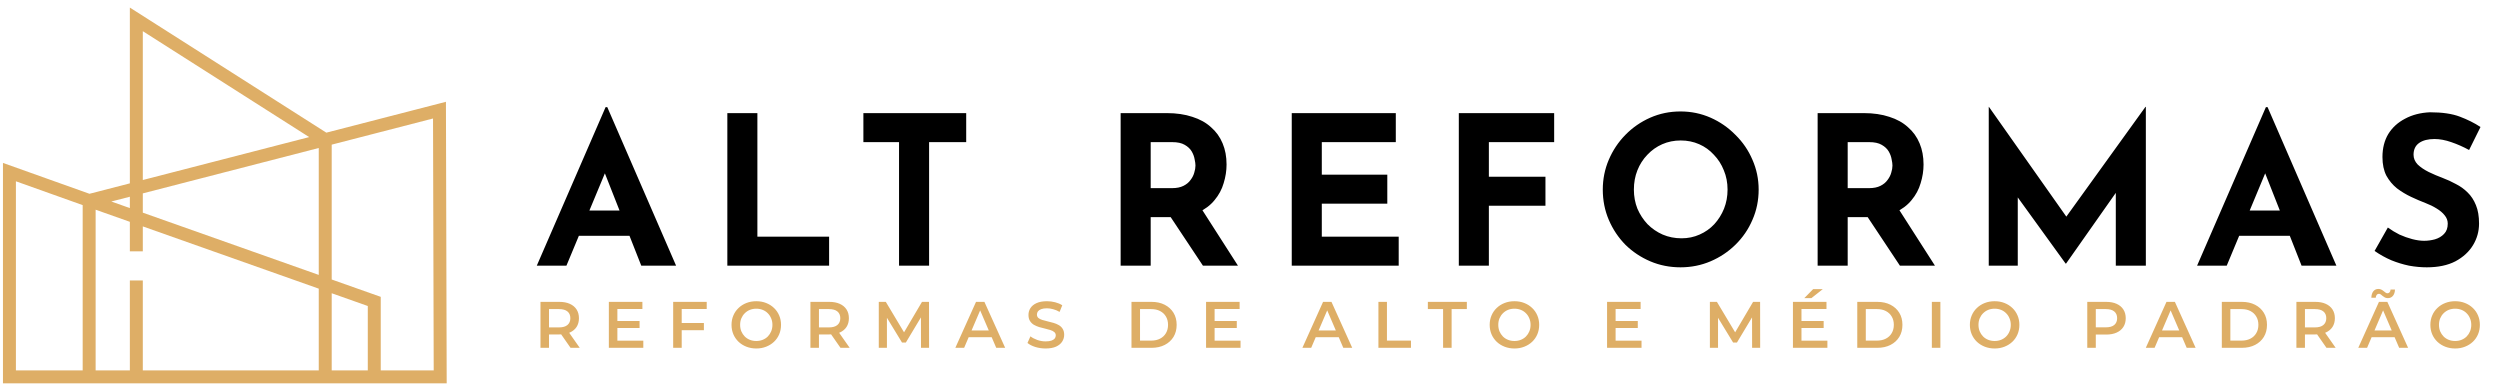
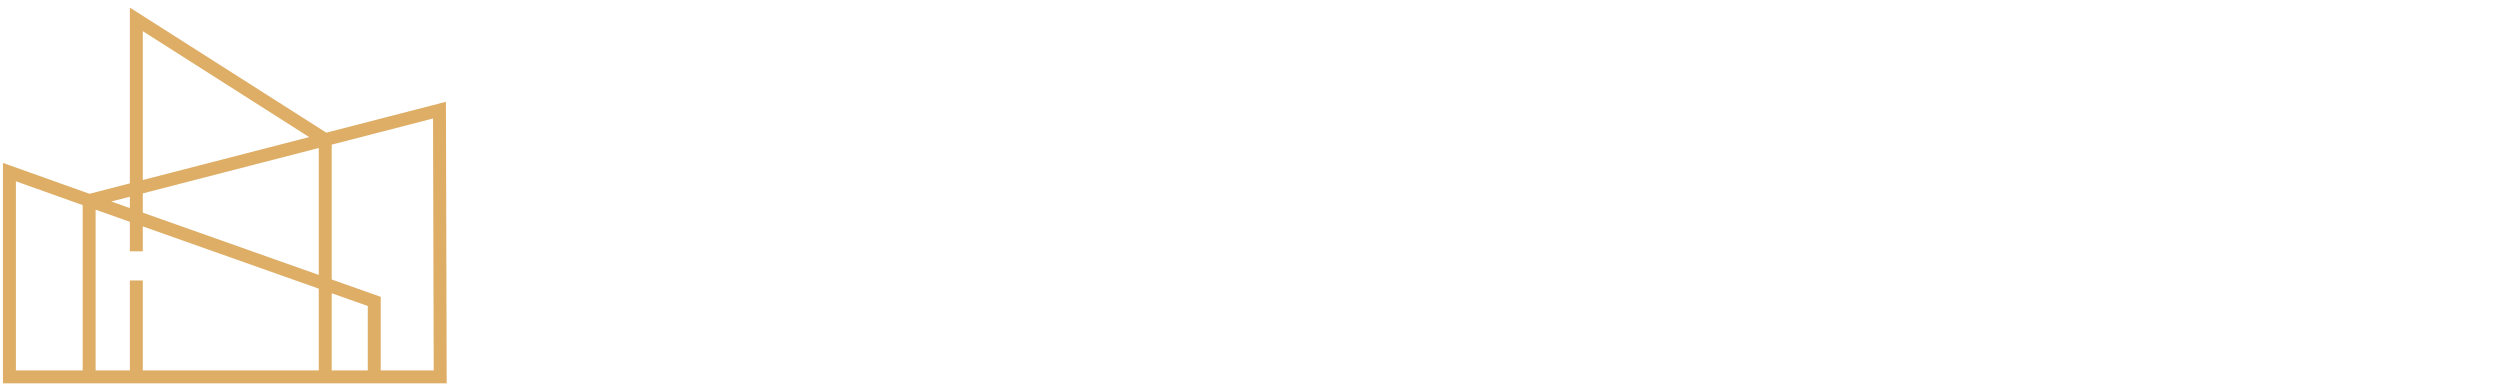
<svg xmlns="http://www.w3.org/2000/svg" width="265" height="41" viewBox="0 0 265 41" fill="none">
  <path d="M9.45 21.258L39.672 31.951V39.946M9.45 21.258V39.946M9.45 21.258L34.474 14.801M9.45 21.258L1 18.243V39.946H9.45M39.672 39.946H46.661L46.585 11.675L34.474 14.801M39.672 39.946H34.474M9.45 39.946H14.451M14.451 39.946V29.73M14.451 39.946H34.474M14.451 26.64V2.054L34.474 14.801M34.474 14.801V39.946" stroke="#DEAE66" stroke-width="1.373" />
-   <path d="M56.9 28.16L64.195 11.353H64.37L71.665 28.16H67.974L63.316 16.34L65.623 14.758L60.042 28.16H56.9ZM61.888 22.316H66.743L67.864 24.996H60.899L61.888 22.316ZM77.098 11.99H80.283V25.084H87.885V28.16H77.098V11.99ZM91.519 11.99H102.417V15.066H98.484V28.16H95.298V15.066H91.519V11.99ZM123.687 11.99C124.698 11.99 125.599 12.122 126.39 12.385C127.18 12.634 127.84 13.001 128.367 13.484C128.909 13.953 129.319 14.524 129.597 15.197C129.876 15.857 130.015 16.604 130.015 17.439C130.015 18.098 129.912 18.757 129.707 19.416C129.517 20.075 129.194 20.675 128.74 21.218C128.301 21.759 127.715 22.199 126.983 22.536C126.25 22.858 125.342 23.019 124.258 23.019H121.973V28.16H118.788V11.99H123.687ZM124.236 19.943C124.72 19.943 125.123 19.863 125.445 19.701C125.767 19.54 126.016 19.335 126.192 19.086C126.382 18.837 126.514 18.581 126.587 18.317C126.675 18.039 126.719 17.783 126.719 17.548C126.719 17.373 126.69 17.153 126.631 16.889C126.587 16.611 126.485 16.333 126.324 16.054C126.162 15.776 125.913 15.542 125.577 15.351C125.254 15.161 124.815 15.066 124.258 15.066H121.973V19.943H124.236ZM127.224 21.921L131.223 28.16H127.51L123.423 22.008L127.224 21.921ZM136.925 11.99H147.955V15.066H140.111V18.515H147.054V21.591H140.111V25.084H148.262V28.16H136.925V11.99ZM154.634 11.99H164.741V15.066H157.82V18.735H163.818V21.811H157.82V28.16H154.634V11.99ZM169.895 20.097C169.895 18.984 170.107 17.929 170.532 16.933C170.957 15.937 171.543 15.058 172.29 14.297C173.051 13.52 173.93 12.913 174.926 12.473C175.922 12.034 176.992 11.814 178.134 11.814C179.262 11.814 180.324 12.034 181.32 12.473C182.316 12.913 183.195 13.52 183.956 14.297C184.733 15.058 185.333 15.937 185.758 16.933C186.197 17.929 186.417 18.984 186.417 20.097C186.417 21.239 186.197 22.309 185.758 23.305C185.333 24.301 184.733 25.18 183.956 25.941C183.195 26.688 182.316 27.274 181.32 27.699C180.324 28.123 179.262 28.336 178.134 28.336C176.992 28.336 175.922 28.123 174.926 27.699C173.93 27.274 173.051 26.688 172.29 25.941C171.543 25.18 170.957 24.301 170.532 23.305C170.107 22.309 169.895 21.239 169.895 20.097ZM173.191 20.097C173.191 20.815 173.315 21.488 173.564 22.118C173.828 22.733 174.187 23.283 174.641 23.766C175.109 24.235 175.644 24.601 176.245 24.865C176.86 25.128 177.526 25.26 178.244 25.26C178.932 25.26 179.569 25.128 180.155 24.865C180.756 24.601 181.276 24.235 181.715 23.766C182.155 23.283 182.499 22.733 182.748 22.118C182.997 21.488 183.121 20.815 183.121 20.097C183.121 19.365 182.99 18.683 182.726 18.054C182.477 17.424 182.125 16.875 181.671 16.406C181.232 15.922 180.712 15.549 180.111 15.285C179.511 15.022 178.859 14.89 178.156 14.89C177.453 14.89 176.801 15.022 176.201 15.285C175.6 15.549 175.073 15.922 174.619 16.406C174.165 16.875 173.813 17.424 173.564 18.054C173.315 18.683 173.191 19.365 173.191 20.097ZM197.568 11.99C198.579 11.99 199.48 12.122 200.271 12.385C201.062 12.634 201.721 13.001 202.248 13.484C202.79 13.953 203.2 14.524 203.478 15.197C203.757 15.857 203.896 16.604 203.896 17.439C203.896 18.098 203.793 18.757 203.588 19.416C203.398 20.075 203.076 20.675 202.622 21.218C202.182 21.759 201.596 22.199 200.864 22.536C200.132 22.858 199.223 23.019 198.14 23.019H195.855V28.16H192.669V11.99H197.568ZM198.118 19.943C198.601 19.943 199.004 19.863 199.326 19.701C199.648 19.54 199.897 19.335 200.073 19.086C200.263 18.837 200.395 18.581 200.468 18.317C200.556 18.039 200.6 17.783 200.6 17.548C200.6 17.373 200.571 17.153 200.512 16.889C200.468 16.611 200.366 16.333 200.205 16.054C200.044 15.776 199.795 15.542 199.458 15.351C199.136 15.161 198.696 15.066 198.14 15.066H195.855V19.943H198.118ZM201.106 21.921L205.104 28.16H201.391L197.305 22.008L201.106 21.921ZM210.807 28.16V11.331H210.829L219.815 24.074L218.452 23.766L227.416 11.331H227.46V28.16H224.275V18.515L224.472 20.163L219.002 27.941H218.958L213.333 20.163L213.883 18.647V28.16H210.807ZM232.892 28.16L240.187 11.353H240.362L247.657 28.16H243.966L239.308 16.34L241.615 14.758L236.034 28.16H232.892ZM237.88 22.316H242.735L243.856 24.996H236.891L237.88 22.316ZM261.724 15.901C261.109 15.564 260.479 15.285 259.835 15.066C259.205 14.846 258.612 14.736 258.055 14.736C257.367 14.736 256.825 14.875 256.429 15.154C256.034 15.432 255.836 15.849 255.836 16.406C255.836 16.787 255.983 17.131 256.275 17.439C256.583 17.732 256.971 17.995 257.44 18.23C257.923 18.464 258.421 18.676 258.934 18.867C259.403 19.042 259.864 19.255 260.318 19.504C260.787 19.738 261.204 20.038 261.57 20.404C261.937 20.756 262.229 21.203 262.449 21.745C262.669 22.272 262.779 22.924 262.779 23.7C262.779 24.52 262.566 25.282 262.142 25.985C261.717 26.688 261.094 27.259 260.274 27.699C259.454 28.123 258.443 28.336 257.242 28.336C256.627 28.336 255.997 28.277 255.353 28.16C254.723 28.028 254.1 27.838 253.485 27.589C252.87 27.325 252.277 26.996 251.706 26.6L253.112 24.118C253.493 24.396 253.903 24.645 254.342 24.865C254.796 25.07 255.25 25.231 255.704 25.348C256.158 25.465 256.576 25.524 256.957 25.524C257.337 25.524 257.718 25.472 258.099 25.37C258.494 25.253 258.817 25.062 259.066 24.799C259.329 24.535 259.461 24.169 259.461 23.7C259.461 23.378 259.351 23.085 259.132 22.821C258.927 22.558 258.641 22.316 258.275 22.096C257.923 21.877 257.535 21.686 257.11 21.525C256.612 21.335 256.1 21.115 255.572 20.866C255.045 20.617 254.547 20.317 254.078 19.965C253.624 19.599 253.251 19.152 252.958 18.625C252.68 18.083 252.54 17.424 252.54 16.648C252.54 15.71 252.746 14.897 253.156 14.209C253.58 13.52 254.174 12.979 254.935 12.583C255.697 12.173 256.576 11.946 257.572 11.902C258.875 11.902 259.93 12.056 260.735 12.363C261.556 12.671 262.288 13.037 262.933 13.462L261.724 15.901Z" fill="black" />
-   <path d="M57.291 36.869V31.998H59.295C59.726 31.998 60.095 32.068 60.401 32.207C60.712 32.346 60.951 32.546 61.118 32.805C61.285 33.065 61.368 33.374 61.368 33.731C61.368 34.088 61.285 34.397 61.118 34.656C60.951 34.911 60.712 35.109 60.401 35.248C60.095 35.382 59.726 35.45 59.295 35.45H57.792L58.195 35.039V36.869H57.291ZM60.478 36.869L59.246 35.102H60.213L61.452 36.869H60.478ZM58.195 35.136L57.792 34.705H59.253C59.652 34.705 59.951 34.619 60.151 34.448C60.355 34.276 60.457 34.037 60.457 33.731C60.457 33.42 60.355 33.181 60.151 33.014C59.951 32.847 59.652 32.764 59.253 32.764H57.792L58.195 32.318V35.136ZM65.373 34.023H67.794V34.768H65.373V34.023ZM65.442 36.111H68.191V36.869H64.538V31.998H68.094V32.757H65.442V36.111ZM72.184 34.239H74.613V35.004H72.184V34.239ZM72.261 36.869H71.356V31.998H74.912V32.757H72.261V36.869ZM80.172 36.939C79.792 36.939 79.442 36.876 79.121 36.751C78.801 36.626 78.523 36.452 78.287 36.229C78.05 36.002 77.867 35.737 77.737 35.436C77.607 35.13 77.542 34.795 77.542 34.434C77.542 34.072 77.607 33.74 77.737 33.439C77.867 33.132 78.05 32.868 78.287 32.645C78.523 32.418 78.801 32.242 79.121 32.117C79.442 31.991 79.79 31.929 80.165 31.929C80.546 31.929 80.894 31.991 81.209 32.117C81.529 32.242 81.808 32.418 82.044 32.645C82.281 32.868 82.464 33.132 82.594 33.439C82.724 33.74 82.789 34.072 82.789 34.434C82.789 34.795 82.724 35.13 82.594 35.436C82.464 35.742 82.281 36.006 82.044 36.229C81.808 36.452 81.529 36.626 81.209 36.751C80.894 36.876 80.548 36.939 80.172 36.939ZM80.165 36.145C80.411 36.145 80.638 36.104 80.847 36.02C81.056 35.937 81.237 35.818 81.39 35.665C81.543 35.508 81.661 35.327 81.745 35.123C81.833 34.914 81.877 34.684 81.877 34.434C81.877 34.183 81.833 33.956 81.745 33.752C81.661 33.543 81.543 33.362 81.39 33.209C81.237 33.051 81.056 32.931 80.847 32.847C80.638 32.764 80.411 32.722 80.165 32.722C79.919 32.722 79.692 32.764 79.483 32.847C79.279 32.931 79.098 33.051 78.941 33.209C78.787 33.362 78.667 33.543 78.579 33.752C78.495 33.956 78.454 34.183 78.454 34.434C78.454 34.679 78.495 34.907 78.579 35.116C78.667 35.324 78.787 35.508 78.941 35.665C79.094 35.818 79.275 35.937 79.483 36.02C79.692 36.104 79.919 36.145 80.165 36.145ZM85.905 36.869V31.998H87.909C88.34 31.998 88.709 32.068 89.015 32.207C89.326 32.346 89.565 32.546 89.732 32.805C89.899 33.065 89.982 33.374 89.982 33.731C89.982 34.088 89.899 34.397 89.732 34.656C89.565 34.911 89.326 35.109 89.015 35.248C88.709 35.382 88.34 35.45 87.909 35.45H86.406L86.809 35.039V36.869H85.905ZM89.092 36.869L87.86 35.102H88.827L90.066 36.869H89.092ZM86.809 35.136L86.406 34.705H87.867C88.266 34.705 88.565 34.619 88.765 34.448C88.969 34.276 89.071 34.037 89.071 33.731C89.071 33.42 88.969 33.181 88.765 33.014C88.565 32.847 88.266 32.764 87.867 32.764H86.406L86.809 32.318V35.136ZM93.151 36.869V31.998H93.896L96.025 35.554H95.636L97.73 31.998H98.475L98.482 36.869H97.626L97.619 33.341H97.8L96.018 36.312H95.615L93.806 33.341H94.014V36.869H93.151ZM101.266 36.869L103.458 31.998H104.348L106.547 36.869H105.601L103.715 32.478H104.077L102.198 36.869H101.266ZM102.275 35.742L102.518 35.032H105.149L105.392 35.742H102.275ZM110.834 36.939C110.453 36.939 110.089 36.885 109.741 36.779C109.393 36.667 109.117 36.526 108.913 36.354L109.226 35.651C109.421 35.804 109.662 35.932 109.95 36.034C110.238 36.136 110.532 36.187 110.834 36.187C111.089 36.187 111.295 36.159 111.453 36.104C111.611 36.048 111.727 35.974 111.801 35.881C111.875 35.784 111.912 35.675 111.912 35.554C111.912 35.406 111.859 35.287 111.752 35.199C111.646 35.106 111.506 35.034 111.335 34.983C111.168 34.928 110.98 34.877 110.771 34.83C110.567 34.784 110.361 34.731 110.152 34.67C109.948 34.605 109.76 34.524 109.588 34.427C109.421 34.325 109.284 34.19 109.178 34.023C109.071 33.856 109.018 33.643 109.018 33.383C109.018 33.118 109.087 32.877 109.226 32.659C109.37 32.437 109.586 32.26 109.873 32.13C110.166 31.996 110.535 31.929 110.98 31.929C111.272 31.929 111.562 31.966 111.85 32.04C112.137 32.114 112.388 32.221 112.601 32.36L112.316 33.063C112.098 32.933 111.873 32.838 111.641 32.778C111.409 32.713 111.186 32.68 110.973 32.68C110.722 32.68 110.518 32.71 110.361 32.771C110.207 32.831 110.094 32.91 110.02 33.007C109.95 33.105 109.915 33.216 109.915 33.341C109.915 33.49 109.966 33.61 110.068 33.703C110.175 33.791 110.312 33.861 110.479 33.912C110.651 33.963 110.841 34.014 111.049 34.065C111.258 34.111 111.465 34.165 111.669 34.225C111.878 34.285 112.065 34.364 112.232 34.462C112.404 34.559 112.541 34.691 112.643 34.858C112.75 35.025 112.803 35.236 112.803 35.491C112.803 35.751 112.731 35.992 112.587 36.215C112.448 36.433 112.232 36.609 111.94 36.744C111.648 36.874 111.279 36.939 110.834 36.939ZM119.937 36.869V31.998H122.067C122.596 31.998 123.059 32.1 123.458 32.304C123.857 32.508 124.168 32.791 124.391 33.153C124.613 33.515 124.725 33.942 124.725 34.434C124.725 34.921 124.613 35.347 124.391 35.714C124.168 36.076 123.857 36.359 123.458 36.563C123.059 36.767 122.596 36.869 122.067 36.869H119.937ZM120.842 36.104H122.025C122.391 36.104 122.707 36.034 122.971 35.895C123.24 35.756 123.447 35.561 123.591 35.31C123.739 35.06 123.813 34.768 123.813 34.434C123.813 34.095 123.739 33.803 123.591 33.557C123.447 33.306 123.24 33.112 122.971 32.972C122.707 32.833 122.391 32.764 122.025 32.764H120.842V36.104ZM128.678 34.023H131.1V34.768H128.678V34.023ZM128.748 36.111H131.497V36.869H127.843V31.998H131.399V32.757H128.748V36.111ZM138.054 36.869L140.245 31.998H141.136L143.335 36.869H142.389L140.503 32.478H140.865L138.986 36.869H138.054ZM139.063 35.742L139.306 35.032H141.936L142.18 35.742H139.063ZM146.112 36.869V31.998H147.016V36.104H149.563V36.869H146.112ZM152.967 36.869V32.764H151.353V31.998H155.486V32.764H153.872V36.869H152.967ZM160.537 36.939C160.156 36.939 159.806 36.876 159.486 36.751C159.166 36.626 158.887 36.452 158.651 36.229C158.414 36.002 158.231 35.737 158.101 35.436C157.971 35.13 157.906 34.795 157.906 34.434C157.906 34.072 157.971 33.74 158.101 33.439C158.231 33.132 158.414 32.868 158.651 32.645C158.887 32.418 159.166 32.242 159.486 32.117C159.806 31.991 160.154 31.929 160.53 31.929C160.91 31.929 161.258 31.991 161.573 32.117C161.894 32.242 162.172 32.418 162.408 32.645C162.645 32.868 162.828 33.132 162.958 33.439C163.088 33.74 163.153 34.072 163.153 34.434C163.153 34.795 163.088 35.13 162.958 35.436C162.828 35.742 162.645 36.006 162.408 36.229C162.172 36.452 161.894 36.626 161.573 36.751C161.258 36.876 160.912 36.939 160.537 36.939ZM160.53 36.145C160.776 36.145 161.003 36.104 161.212 36.02C161.42 35.937 161.601 35.818 161.754 35.665C161.907 35.508 162.026 35.327 162.109 35.123C162.197 34.914 162.241 34.684 162.241 34.434C162.241 34.183 162.197 33.956 162.109 33.752C162.026 33.543 161.907 33.362 161.754 33.209C161.601 33.051 161.42 32.931 161.212 32.847C161.003 32.764 160.776 32.722 160.53 32.722C160.284 32.722 160.056 32.764 159.848 32.847C159.644 32.931 159.463 33.051 159.305 33.209C159.152 33.362 159.031 33.543 158.943 33.752C158.86 33.956 158.818 34.183 158.818 34.434C158.818 34.679 158.86 34.907 158.943 35.116C159.031 35.324 159.152 35.508 159.305 35.665C159.458 35.818 159.639 35.937 159.848 36.02C160.056 36.104 160.284 36.145 160.53 36.145ZM171.184 34.023H173.606V34.768H171.184V34.023ZM171.254 36.111H174.002V36.869H170.349V31.998H173.905V32.757H171.254V36.111ZM181.248 36.869V31.998H181.993L184.122 35.554H183.732L185.827 31.998H186.571L186.578 36.869H185.723L185.716 33.341H185.897L184.115 36.312H183.712L181.902 33.341H182.111V36.869H181.248ZM190.886 34.023H193.308V34.768H190.886V34.023ZM190.956 36.111H193.704V36.869H190.051V31.998H193.607V32.757H190.956V36.111ZM191.255 31.602L192.194 30.648H193.217L192.007 31.602H191.255ZM196.87 36.869V31.998H198.999C199.528 31.998 199.992 32.1 200.391 32.304C200.79 32.508 201.101 32.791 201.323 33.153C201.546 33.515 201.657 33.942 201.657 34.434C201.657 34.921 201.546 35.347 201.323 35.714C201.101 36.076 200.79 36.359 200.391 36.563C199.992 36.767 199.528 36.869 198.999 36.869H196.87ZM197.775 36.104H198.958C199.324 36.104 199.64 36.034 199.904 35.895C200.173 35.756 200.379 35.561 200.523 35.31C200.672 35.06 200.746 34.768 200.746 34.434C200.746 34.095 200.672 33.803 200.523 33.557C200.379 33.306 200.173 33.112 199.904 32.972C199.64 32.833 199.324 32.764 198.958 32.764H197.775V36.104ZM204.776 36.869V31.998H205.681V36.869H204.776ZM211.438 36.939C211.057 36.939 210.707 36.876 210.387 36.751C210.067 36.626 209.789 36.452 209.552 36.229C209.315 36.002 209.132 35.737 209.002 35.436C208.872 35.13 208.807 34.795 208.807 34.434C208.807 34.072 208.872 33.74 209.002 33.439C209.132 33.132 209.315 32.868 209.552 32.645C209.789 32.418 210.067 32.242 210.387 32.117C210.707 31.991 211.055 31.929 211.431 31.929C211.811 31.929 212.159 31.991 212.475 32.117C212.795 32.242 213.073 32.418 213.31 32.645C213.546 32.868 213.729 33.132 213.859 33.439C213.989 33.74 214.054 34.072 214.054 34.434C214.054 34.795 213.989 35.13 213.859 35.436C213.729 35.742 213.546 36.006 213.31 36.229C213.073 36.452 212.795 36.626 212.475 36.751C212.159 36.876 211.813 36.939 211.438 36.939ZM211.431 36.145C211.677 36.145 211.904 36.104 212.113 36.02C212.321 35.937 212.502 35.818 212.655 35.665C212.809 35.508 212.927 35.327 213.01 35.123C213.098 34.914 213.143 34.684 213.143 34.434C213.143 34.183 213.098 33.956 213.01 33.752C212.927 33.543 212.809 33.362 212.655 33.209C212.502 33.051 212.321 32.931 212.113 32.847C211.904 32.764 211.677 32.722 211.431 32.722C211.185 32.722 210.958 32.764 210.749 32.847C210.545 32.931 210.364 33.051 210.206 33.209C210.053 33.362 209.932 33.543 209.844 33.752C209.761 33.956 209.719 34.183 209.719 34.434C209.719 34.679 209.761 34.907 209.844 35.116C209.932 35.324 210.053 35.508 210.206 35.665C210.359 35.818 210.54 35.937 210.749 36.02C210.958 36.104 211.185 36.145 211.431 36.145ZM221.25 36.869V31.998H223.254C223.686 31.998 224.055 32.068 224.361 32.207C224.672 32.346 224.91 32.546 225.077 32.805C225.244 33.065 225.328 33.374 225.328 33.731C225.328 34.088 225.244 34.397 225.077 34.656C224.91 34.916 224.672 35.116 224.361 35.255C224.055 35.394 223.686 35.464 223.254 35.464H221.751L222.155 35.039V36.869H221.25ZM222.155 35.136L221.751 34.698H223.213C223.612 34.698 223.911 34.615 224.11 34.448C224.314 34.276 224.416 34.037 224.416 33.731C224.416 33.42 224.314 33.181 224.11 33.014C223.911 32.847 223.612 32.764 223.213 32.764H221.751L222.155 32.318V35.136ZM227.455 36.869L229.647 31.998H230.538L232.736 36.869H231.79L229.904 32.478H230.266L228.387 36.869H227.455ZM228.464 35.742L228.707 35.032H231.338L231.581 35.742H228.464ZM235.513 36.869V31.998H237.642C238.171 31.998 238.635 32.1 239.034 32.304C239.433 32.508 239.744 32.791 239.966 33.153C240.189 33.515 240.301 33.942 240.301 34.434C240.301 34.921 240.189 35.347 239.966 35.714C239.744 36.076 239.433 36.359 239.034 36.563C238.635 36.767 238.171 36.869 237.642 36.869H235.513ZM236.418 36.104H237.601C237.967 36.104 238.283 36.034 238.547 35.895C238.816 35.756 239.022 35.561 239.166 35.31C239.315 35.06 239.389 34.768 239.389 34.434C239.389 34.095 239.315 33.803 239.166 33.557C239.022 33.306 238.816 33.112 238.547 32.972C238.283 32.833 237.967 32.764 237.601 32.764H236.418V36.104ZM243.419 36.869V31.998H245.423C245.855 31.998 246.223 32.068 246.53 32.207C246.84 32.346 247.079 32.546 247.246 32.805C247.413 33.065 247.497 33.374 247.497 33.731C247.497 34.088 247.413 34.397 247.246 34.656C247.079 34.911 246.84 35.109 246.53 35.248C246.223 35.382 245.855 35.45 245.423 35.45H243.92L244.324 35.039V36.869H243.419ZM246.606 36.869L245.374 35.102H246.342L247.58 36.869H246.606ZM244.324 35.136L243.92 34.705H245.381C245.78 34.705 246.08 34.619 246.279 34.448C246.483 34.276 246.585 34.037 246.585 33.731C246.585 33.42 246.483 33.181 246.279 33.014C246.08 32.847 245.78 32.764 245.381 32.764H243.92L244.324 32.318V35.136ZM249.977 36.869L252.169 31.998H253.06L255.259 36.869H254.312L252.426 32.478H252.788L250.91 36.869H249.977ZM250.986 35.742L251.23 35.032H253.86L254.103 35.742H250.986ZM253.115 31.602C253.004 31.602 252.902 31.581 252.809 31.539C252.721 31.492 252.64 31.439 252.566 31.379C252.496 31.314 252.429 31.258 252.364 31.212C252.299 31.166 252.234 31.142 252.169 31.142C252.072 31.142 251.993 31.179 251.932 31.254C251.872 31.328 251.837 31.43 251.828 31.56H251.362C251.371 31.272 251.441 31.045 251.571 30.878C251.705 30.711 251.886 30.627 252.113 30.627C252.225 30.627 252.327 30.651 252.42 30.697C252.512 30.743 252.594 30.797 252.663 30.857C252.737 30.917 252.807 30.971 252.872 31.017C252.937 31.063 252.999 31.087 253.06 31.087C253.157 31.087 253.236 31.052 253.296 30.982C253.361 30.913 253.396 30.815 253.401 30.69H253.867C253.862 30.959 253.793 31.179 253.658 31.351C253.524 31.518 253.343 31.602 253.115 31.602ZM260.25 36.939C259.869 36.939 259.519 36.876 259.199 36.751C258.879 36.626 258.6 36.452 258.364 36.229C258.127 36.002 257.944 35.737 257.814 35.436C257.684 35.13 257.619 34.795 257.619 34.434C257.619 34.072 257.684 33.74 257.814 33.439C257.944 33.132 258.127 32.868 258.364 32.645C258.6 32.418 258.879 32.242 259.199 32.117C259.519 31.991 259.867 31.929 260.243 31.929C260.623 31.929 260.971 31.991 261.286 32.117C261.607 32.242 261.885 32.418 262.121 32.645C262.358 32.868 262.541 33.132 262.671 33.439C262.801 33.74 262.866 34.072 262.866 34.434C262.866 34.795 262.801 35.13 262.671 35.436C262.541 35.742 262.358 36.006 262.121 36.229C261.885 36.452 261.607 36.626 261.286 36.751C260.971 36.876 260.625 36.939 260.25 36.939ZM260.243 36.145C260.489 36.145 260.716 36.104 260.925 36.02C261.133 35.937 261.314 35.818 261.467 35.665C261.62 35.508 261.739 35.327 261.822 35.123C261.91 34.914 261.954 34.684 261.954 34.434C261.954 34.183 261.91 33.956 261.822 33.752C261.739 33.543 261.62 33.362 261.467 33.209C261.314 33.051 261.133 32.931 260.925 32.847C260.716 32.764 260.489 32.722 260.243 32.722C259.997 32.722 259.77 32.764 259.561 32.847C259.357 32.931 259.176 33.051 259.018 33.209C258.865 33.362 258.744 33.543 258.656 33.752C258.573 33.956 258.531 34.183 258.531 34.434C258.531 34.679 258.573 34.907 258.656 35.116C258.744 35.324 258.865 35.508 259.018 35.665C259.171 35.818 259.352 35.937 259.561 36.02C259.77 36.104 259.997 36.145 260.243 36.145Z" fill="#DEAE66" />
</svg>